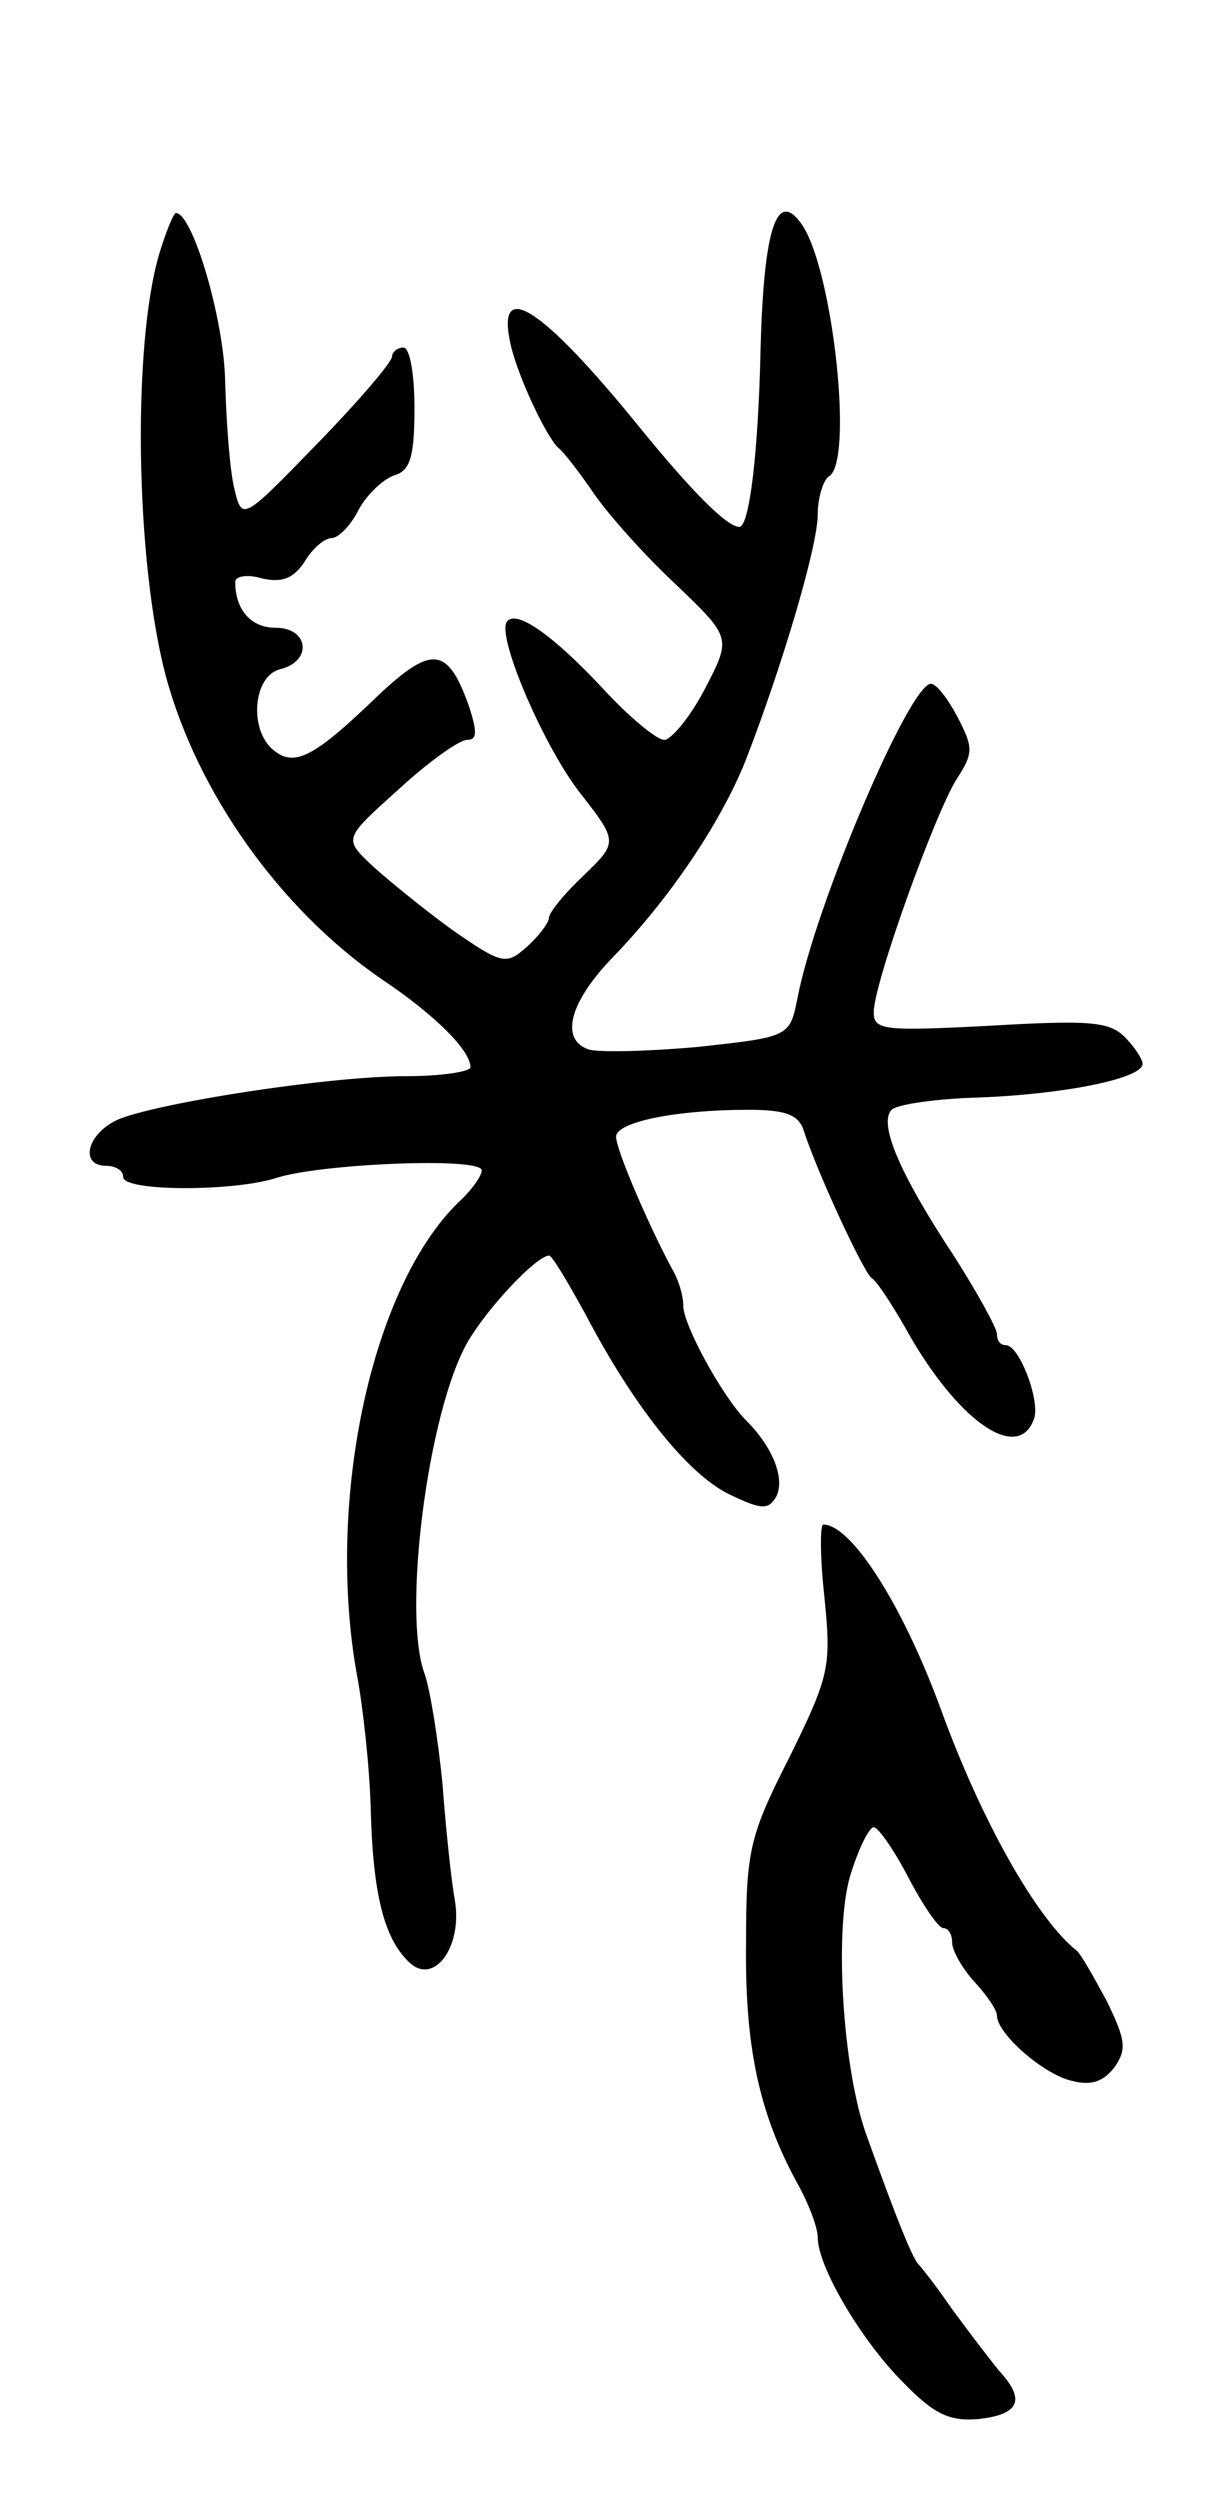
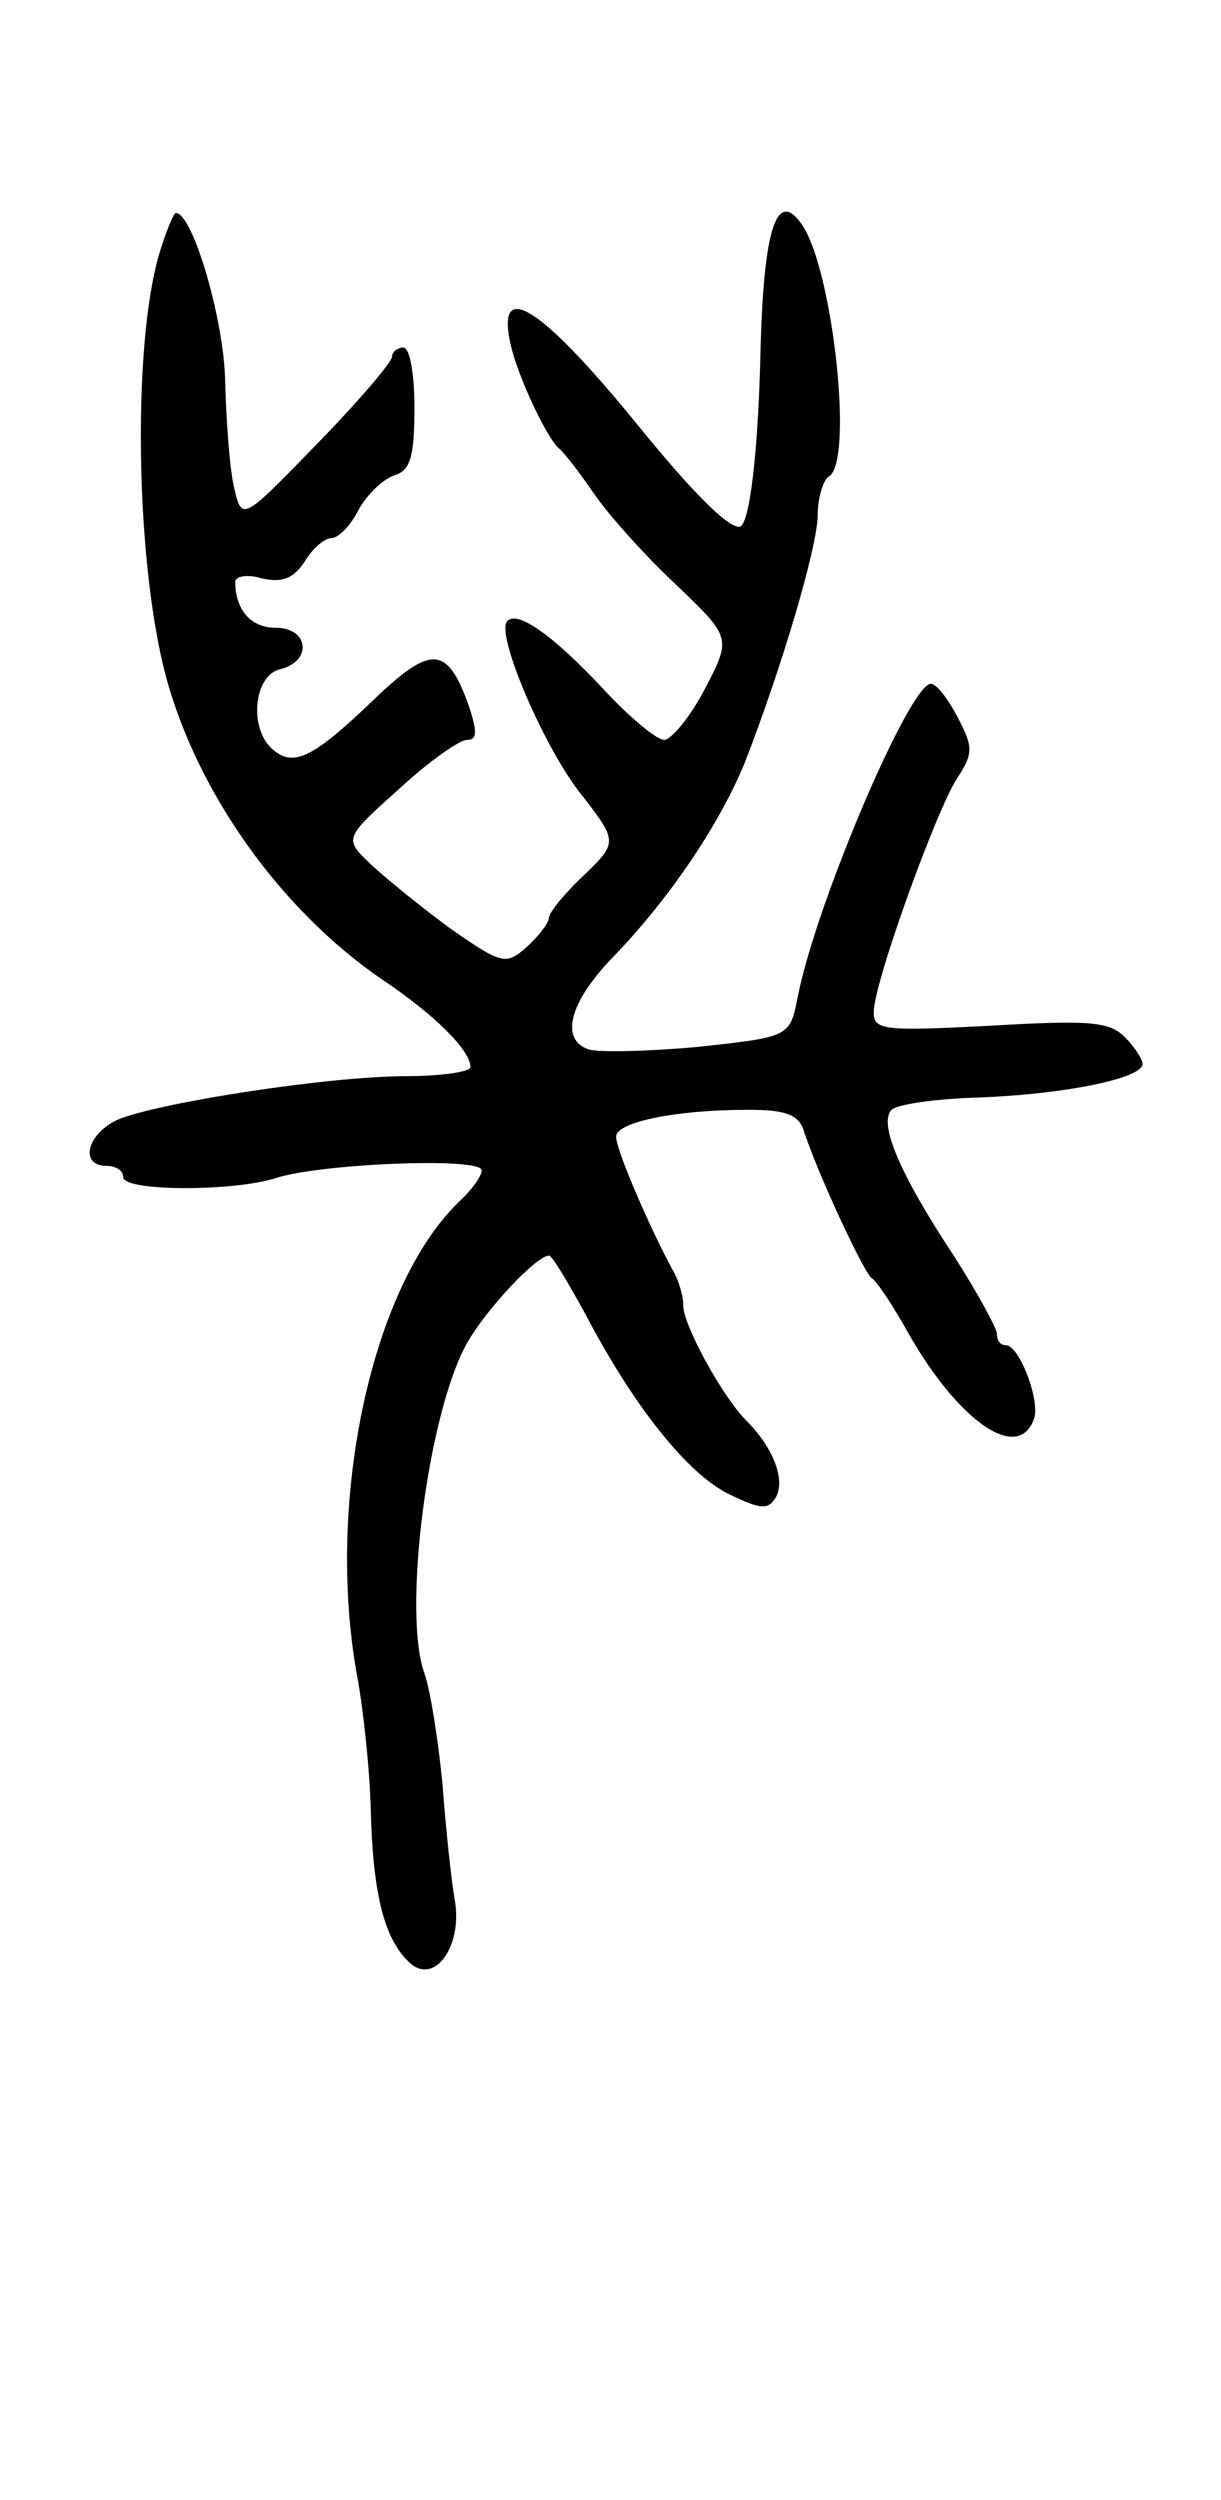
<svg xmlns="http://www.w3.org/2000/svg" version="1.0" width="109" height="223" viewBox="0 0 109 223">
  <g transform="translate(0,223) scale(0.1,-0.1)">
    <path d="M142 2003 c-24 -82 -21 -274 6 -376 28 -104 102 -208 192 -270 48 -32 80 -64 80 -79 0 -4 -26 -8 -57 -8 -69 0 -217 -23 -256 -38 -29 -12 -37 -42 -12 -42 8 0 15 -4 15 -10 0 -13 98 -13 136 -1 39 13 184 19 184 7 0 -5 -8 -16 -17 -25 -81 -74 -123 -270 -94 -427 5 -27 11 -80 12 -119 2 -78 13 -117 36 -137 22 -18 46 17 39 57 -3 17 -8 63 -11 104 -4 40 -11 84 -16 98 -20 54 3 233 38 295 17 30 61 77 73 78 3 0 17 -24 33 -53 43 -82 91 -142 128 -160 29 -14 35 -14 42 -2 8 16 -3 44 -27 68 -21 21 -56 85 -56 102 0 9 -4 23 -10 33 -20 37 -50 106 -50 118 0 13 53 24 118 24 32 0 44 -4 49 -17 12 -38 54 -128 61 -133 5 -3 20 -26 35 -53 45 -77 96 -111 110 -73 6 16 -13 66 -25 66 -5 0 -8 4 -8 10 0 5 -17 36 -38 69 -49 74 -68 119 -56 131 5 5 41 10 79 11 76 3 145 17 145 30 0 4 -7 15 -16 24 -14 14 -33 15 -120 10 -95 -5 -104 -4 -104 12 0 26 55 178 74 208 15 23 15 28 1 55 -9 17 -19 30 -24 30 -19 0 -103 -197 -119 -280 -7 -35 -7 -35 -90 -44 -45 -4 -89 -5 -97 -2 -25 9 -17 42 23 83 51 53 95 119 117 173 32 82 65 192 65 221 0 15 5 31 10 34 22 13 4 180 -23 223 -23 35 -35 1 -38 -108 -2 -94 -10 -160 -19 -160 -11 0 -42 31 -90 90 -87 107 -128 133 -114 72 7 -30 33 -84 43 -92 4 -3 18 -21 31 -40 13 -19 46 -56 74 -82 49 -47 49 -47 25 -93 -13 -25 -30 -45 -36 -45 -7 0 -32 21 -55 46 -43 46 -76 70 -85 60 -11 -10 30 -107 63 -151 36 -46 36 -46 5 -76 -17 -16 -31 -33 -31 -38 0 -4 -9 -16 -19 -25 -19 -17 -22 -17 -68 15 -26 19 -58 45 -72 58 -24 23 -24 23 25 67 26 24 54 44 61 44 9 0 9 7 2 29 -19 54 -33 56 -81 11 -57 -55 -75 -65 -94 -49 -22 18 -18 66 6 72 29 7 26 37 -4 37 -22 0 -36 16 -36 41 0 5 11 7 24 3 18 -4 28 0 38 15 7 12 18 21 24 21 6 0 17 11 24 25 7 13 21 27 32 31 14 4 18 16 18 60 0 30 -4 54 -10 54 -5 0 -10 -4 -10 -8 0 -5 -30 -40 -67 -78 -67 -69 -67 -69 -74 -39 -4 17 -7 59 -8 95 -1 55 -29 150 -44 150 -2 0 -9 -17 -15 -37z" />
-     <path d="M736 805 c6 -61 5 -69 -31 -142 -36 -71 -39 -83 -39 -168 -1 -92 12 -151 46 -213 10 -18 18 -39 18 -48 0 -26 39 -92 76 -129 28 -29 42 -35 67 -33 37 4 43 17 19 43 -9 11 -28 36 -42 55 -13 19 -27 37 -30 40 -5 5 -18 36 -46 114 -22 59 -30 189 -14 236 7 22 16 40 20 40 4 0 18 -20 31 -45 13 -25 27 -45 31 -45 5 0 8 -6 8 -13 0 -7 9 -23 20 -35 11 -12 20 -25 20 -30 0 -16 41 -52 66 -58 18 -5 29 -1 39 12 11 16 10 24 -7 59 -12 22 -23 42 -27 45 -36 29 -85 116 -121 215 -34 93 -80 165 -105 165 -3 0 -3 -29 1 -65z" />
  </g>
</svg>